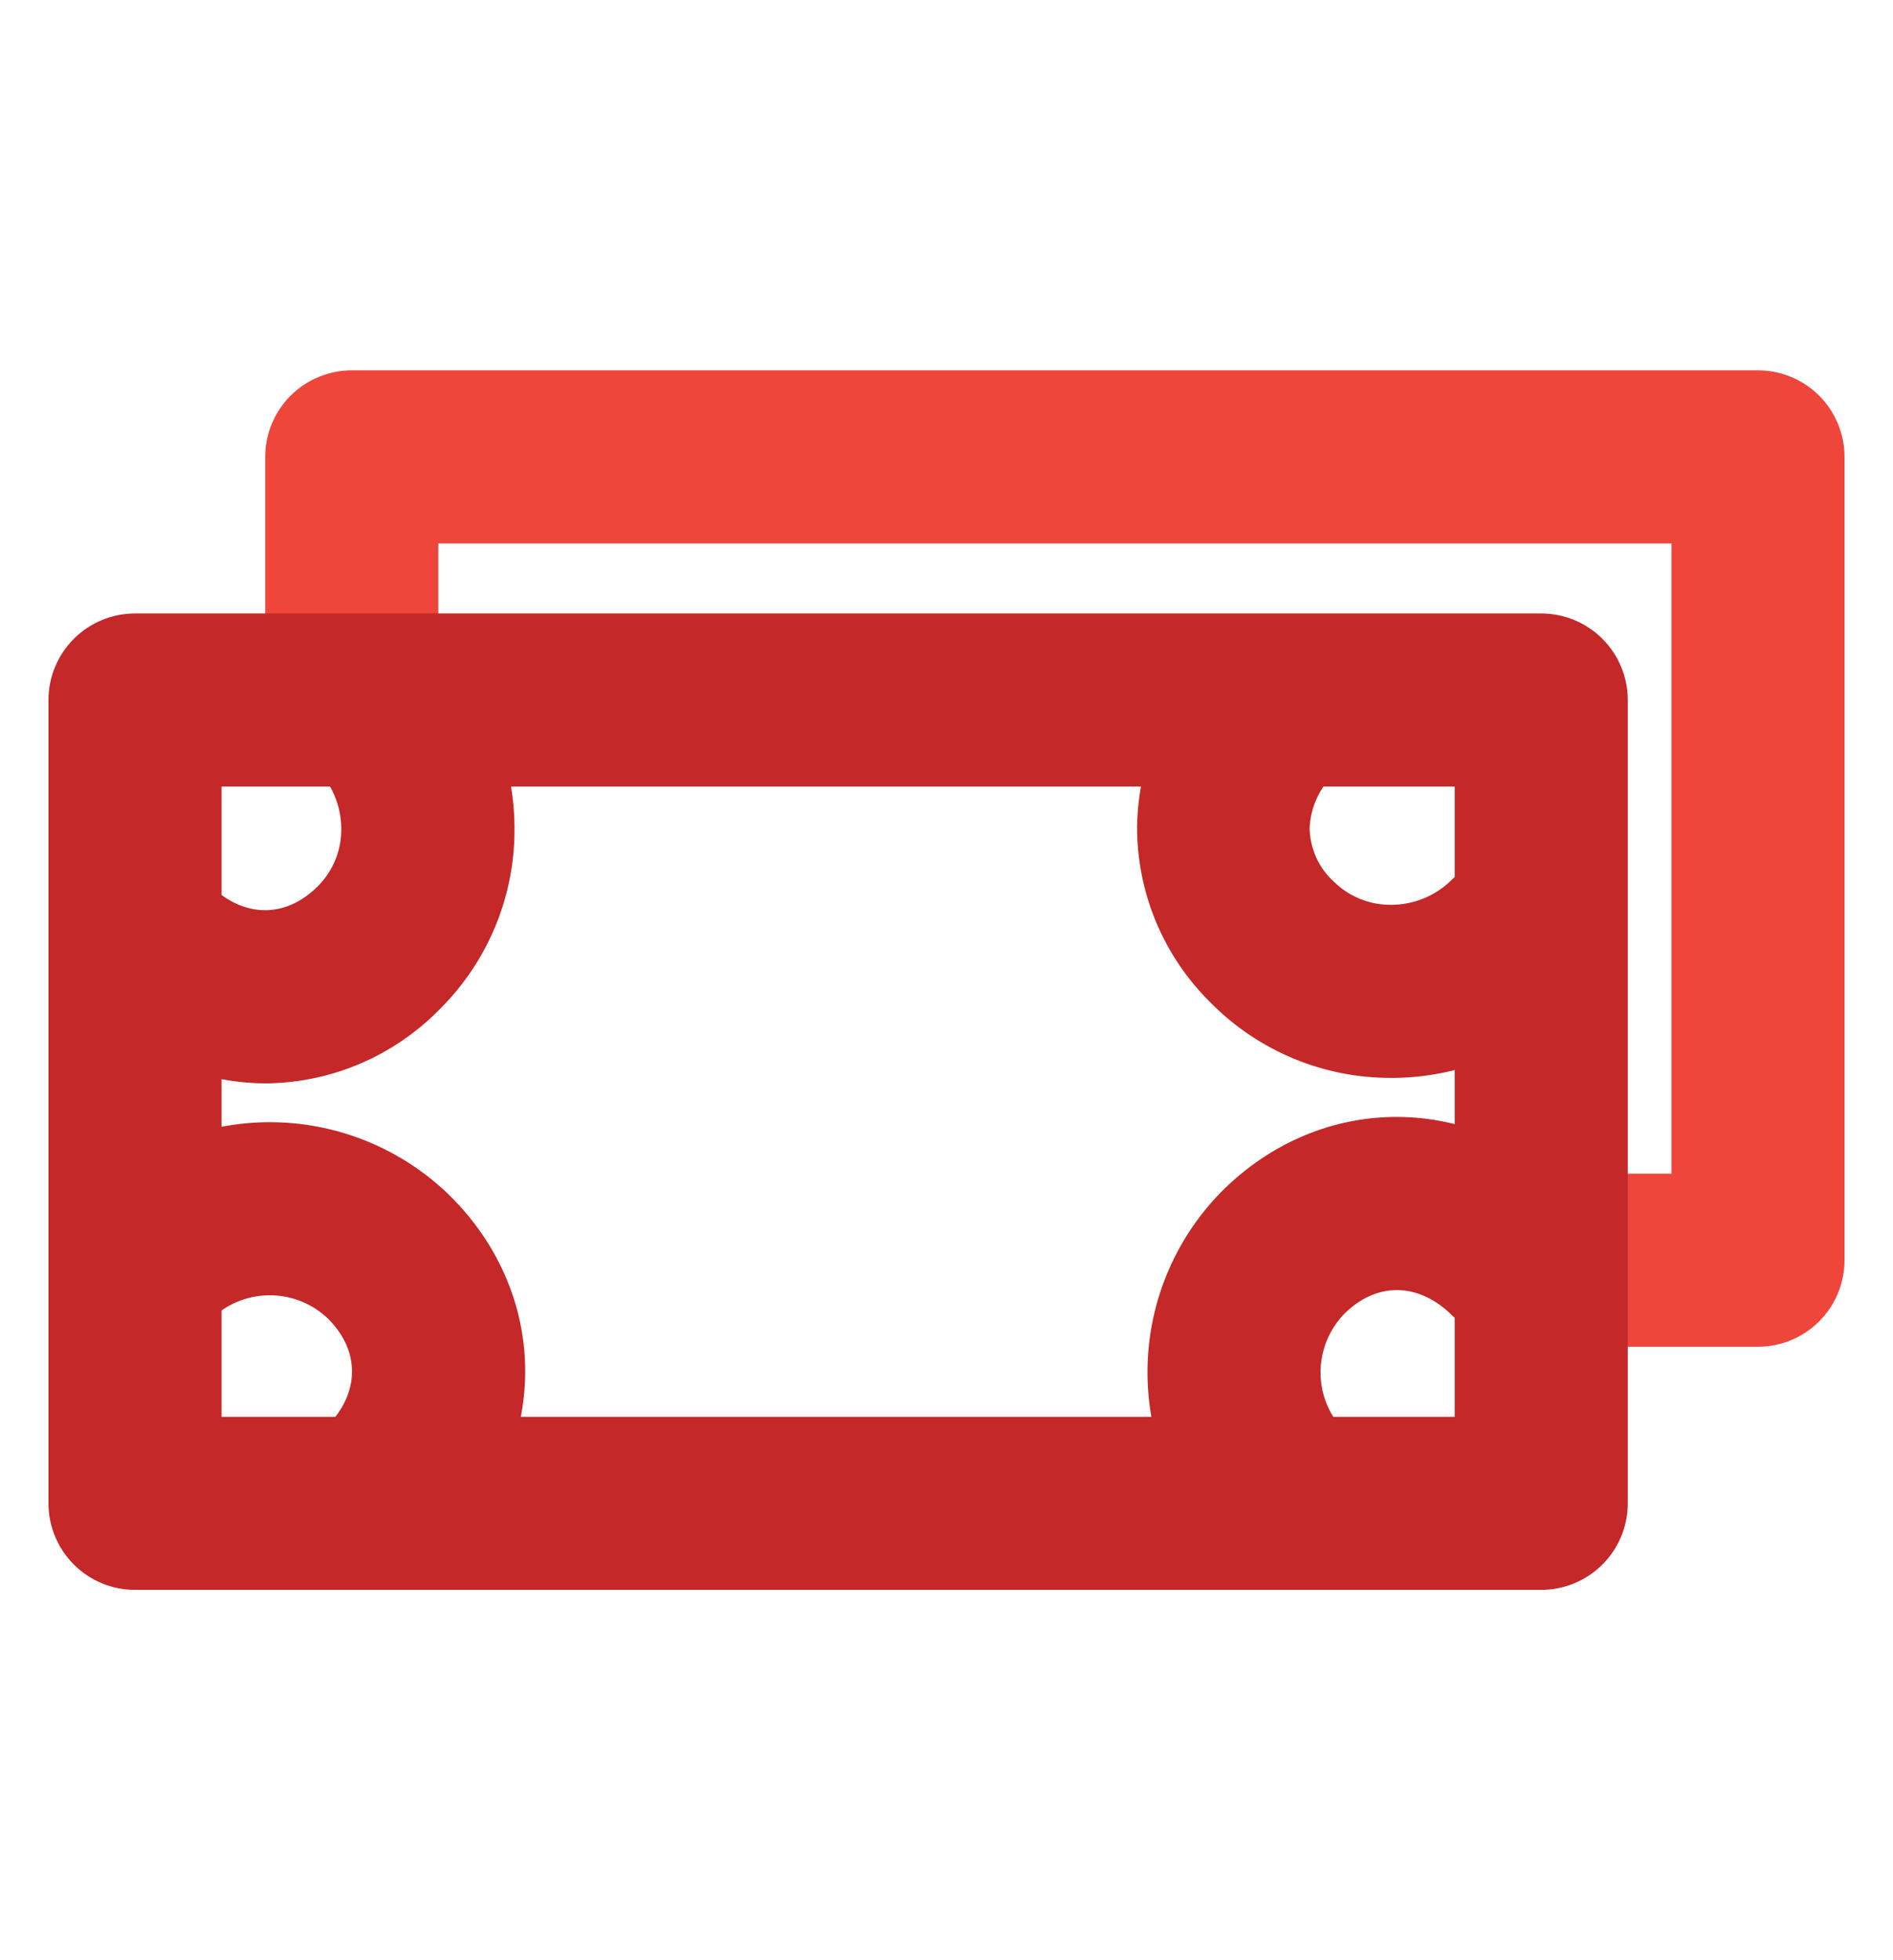
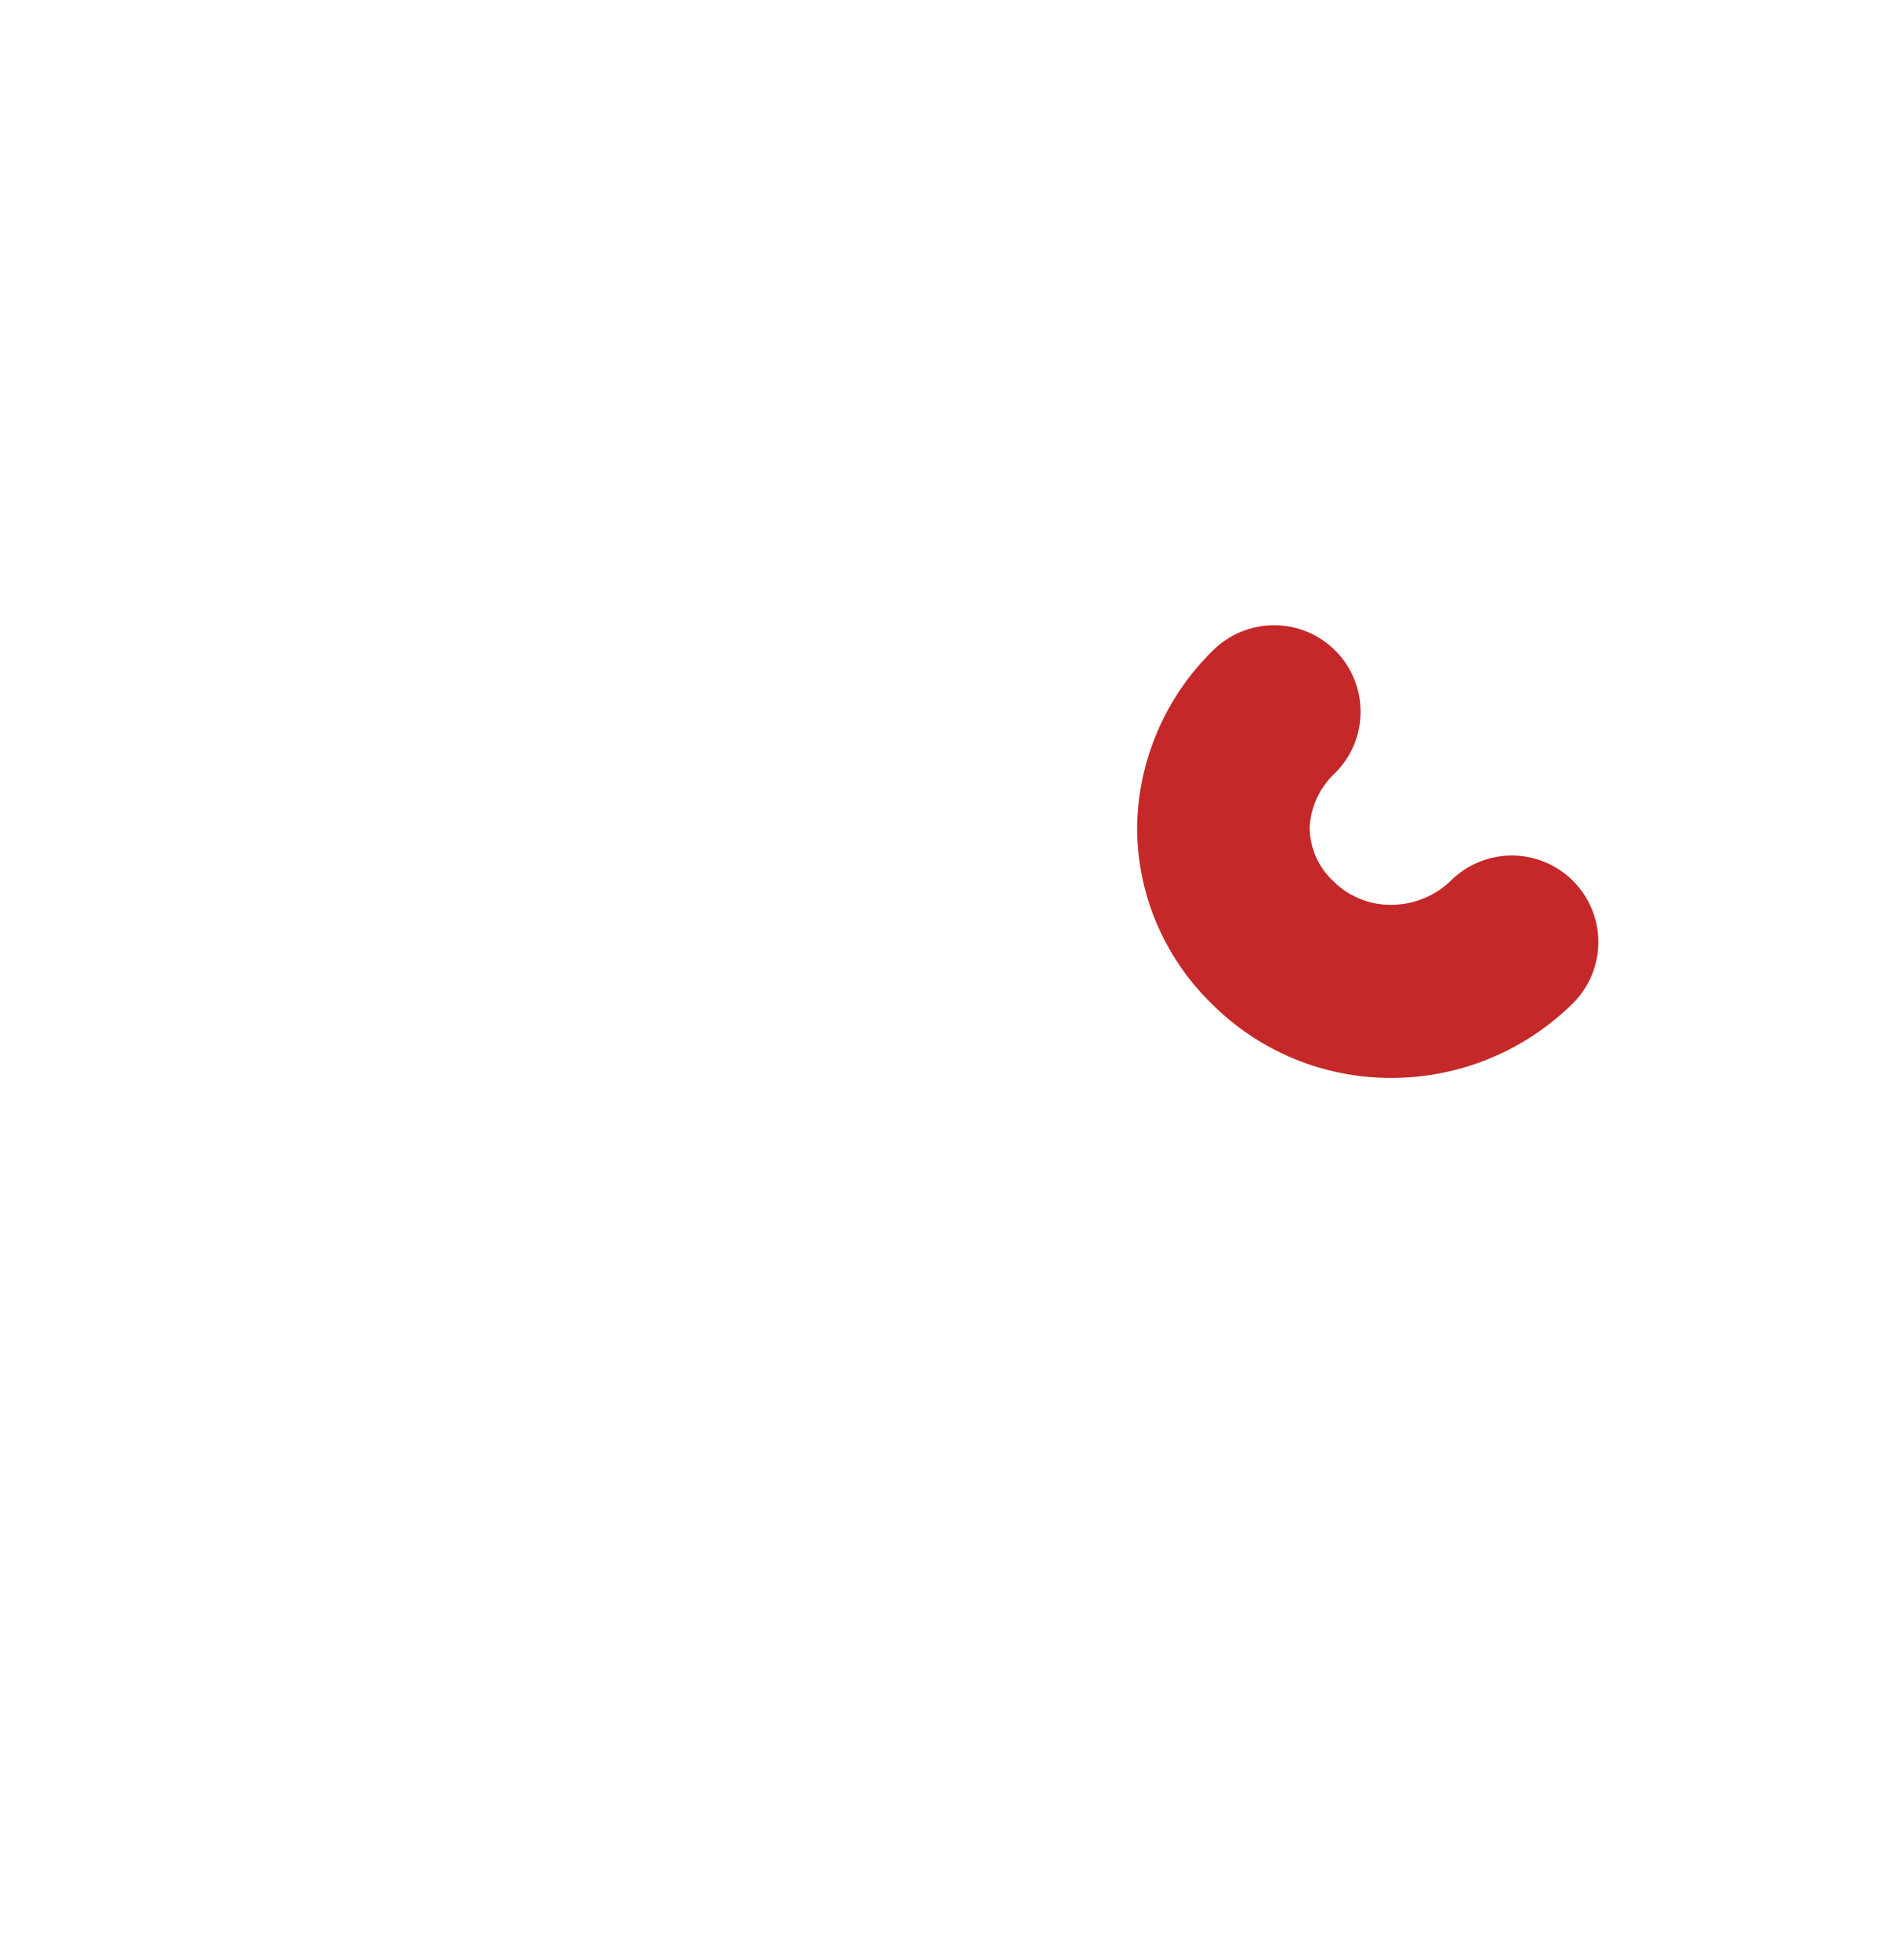
<svg xmlns="http://www.w3.org/2000/svg" width="28" height="29" viewBox="0 0 28 29" fill="none">
-   <path d="M26.003 19.924H23.146C22.806 19.924 22.481 19.789 22.241 19.549C22.001 19.309 21.866 18.983 21.866 18.644C21.866 18.305 22.001 17.979 22.241 17.739C22.481 17.499 22.806 17.364 23.146 17.364H24.723V8.039H6.483V9.886C6.483 10.225 6.348 10.551 6.108 10.791C5.868 11.031 5.543 11.166 5.203 11.166C4.864 11.166 4.538 11.031 4.298 10.791C4.058 10.551 3.923 10.225 3.923 9.886V6.759C3.923 6.42 4.058 6.094 4.298 5.854C4.538 5.614 4.864 5.479 5.203 5.479H26.003C26.343 5.479 26.668 5.614 26.908 5.854C27.148 6.094 27.283 6.42 27.283 6.759V18.644C27.283 18.983 27.148 19.309 26.908 19.549C26.668 19.789 26.343 19.924 26.003 19.924Z" fill="#EF463C" />
-   <path d="M3.923 16.028C3.431 16.024 2.945 15.922 2.493 15.728C2.04 15.534 1.631 15.253 1.288 14.9C1.048 14.66 0.912 14.335 0.912 13.995C0.912 13.655 1.046 13.329 1.286 13.089C1.526 12.848 1.852 12.713 2.192 12.713C2.531 12.713 2.857 12.847 3.098 13.087C3.594 13.582 4.218 13.593 4.698 13.114C4.811 13.002 4.901 12.867 4.961 12.719C5.021 12.571 5.051 12.412 5.048 12.252C5.044 11.916 4.908 11.594 4.669 11.358C4.429 11.117 4.294 10.791 4.294 10.451C4.294 10.112 4.429 9.786 4.67 9.546C4.91 9.305 5.236 9.171 5.576 9.171C5.916 9.171 6.241 9.306 6.482 9.546C7.197 10.258 7.602 11.223 7.61 12.231C7.616 12.731 7.522 13.227 7.333 13.69C7.143 14.153 6.863 14.573 6.509 14.926C6.172 15.271 5.77 15.547 5.327 15.736C4.883 15.925 4.406 16.025 3.923 16.028V16.028Z" fill="#C42828" />
  <path d="M20.578 15.947C20.084 15.948 19.595 15.852 19.139 15.663C18.683 15.474 18.268 15.197 17.92 14.847C17.571 14.507 17.294 14.1 17.104 13.651C16.915 13.201 16.818 12.719 16.819 12.231C16.835 11.249 17.238 10.312 17.939 9.625C18.179 9.385 18.505 9.25 18.844 9.25C19.184 9.249 19.51 9.384 19.75 9.624C19.99 9.864 20.125 10.19 20.125 10.529C20.125 10.869 19.991 11.194 19.75 11.434C19.521 11.646 19.384 11.94 19.371 12.252C19.374 12.4 19.406 12.545 19.466 12.68C19.526 12.815 19.613 12.936 19.722 13.036C19.833 13.148 19.966 13.237 20.113 13.297C20.259 13.357 20.416 13.388 20.575 13.386H20.584C20.921 13.384 21.243 13.249 21.48 13.009C21.722 12.779 22.044 12.653 22.378 12.657C22.712 12.661 23.031 12.796 23.267 13.032C23.503 13.268 23.637 13.587 23.642 13.92C23.646 14.254 23.52 14.576 23.29 14.819C22.579 15.535 21.614 15.941 20.605 15.947H20.578Z" fill="#C42828" />
-   <path d="M19.005 23.38C18.837 23.38 18.67 23.347 18.515 23.283C18.36 23.219 18.218 23.124 18.099 23.006C17.383 22.296 16.978 21.33 16.973 20.322C16.967 19.314 17.362 18.344 18.071 17.626C19.552 16.146 21.797 16.158 23.293 17.655C23.523 17.897 23.649 18.22 23.645 18.553C23.641 18.887 23.506 19.206 23.27 19.442C23.034 19.678 22.715 19.812 22.381 19.817C22.048 19.821 21.725 19.695 21.483 19.465C20.989 18.97 20.363 18.959 19.883 19.438C19.77 19.555 19.68 19.694 19.62 19.846C19.56 19.998 19.53 20.16 19.533 20.324C19.535 20.487 19.57 20.648 19.635 20.798C19.701 20.948 19.795 21.084 19.912 21.198C20.09 21.377 20.212 21.605 20.26 21.853C20.309 22.101 20.283 22.358 20.186 22.591C20.089 22.825 19.925 23.024 19.715 23.165C19.505 23.305 19.258 23.38 19.005 23.38Z" fill="#C42828" />
-   <path d="M5.733 23.297C5.48 23.297 5.232 23.222 5.022 23.081C4.812 22.941 4.648 22.741 4.551 22.507C4.454 22.273 4.428 22.016 4.478 21.768C4.527 21.52 4.648 21.292 4.827 21.113C5.323 20.617 5.334 19.993 4.856 19.513C4.619 19.283 4.3 19.157 3.97 19.163C3.64 19.168 3.325 19.304 3.096 19.542C2.977 19.66 2.835 19.754 2.68 19.819C2.525 19.883 2.358 19.916 2.19 19.915C1.851 19.915 1.525 19.78 1.285 19.539C1.046 19.299 0.911 18.973 0.912 18.634C0.912 18.294 1.047 17.968 1.288 17.729C1.998 17.013 2.962 16.608 3.971 16.602C4.979 16.597 5.948 16.992 6.665 17.7C8.147 19.18 8.134 21.426 6.638 22.922C6.519 23.041 6.378 23.135 6.223 23.2C6.067 23.264 5.901 23.297 5.733 23.297Z" fill="#C42828" />
-   <path d="M22.797 23.521H1.997C1.657 23.521 1.332 23.386 1.092 23.146C0.852 22.906 0.717 22.58 0.717 22.241V10.356C0.717 10.017 0.852 9.691 1.092 9.451C1.332 9.211 1.657 9.076 1.997 9.076H22.797C23.136 9.076 23.462 9.211 23.702 9.451C23.942 9.691 24.077 10.017 24.077 10.356V22.241C24.077 22.58 23.942 22.906 23.702 23.146C23.462 23.386 23.136 23.521 22.797 23.521ZM3.277 20.961H21.517V11.636H3.277V20.961Z" fill="#C42828" />
</svg>